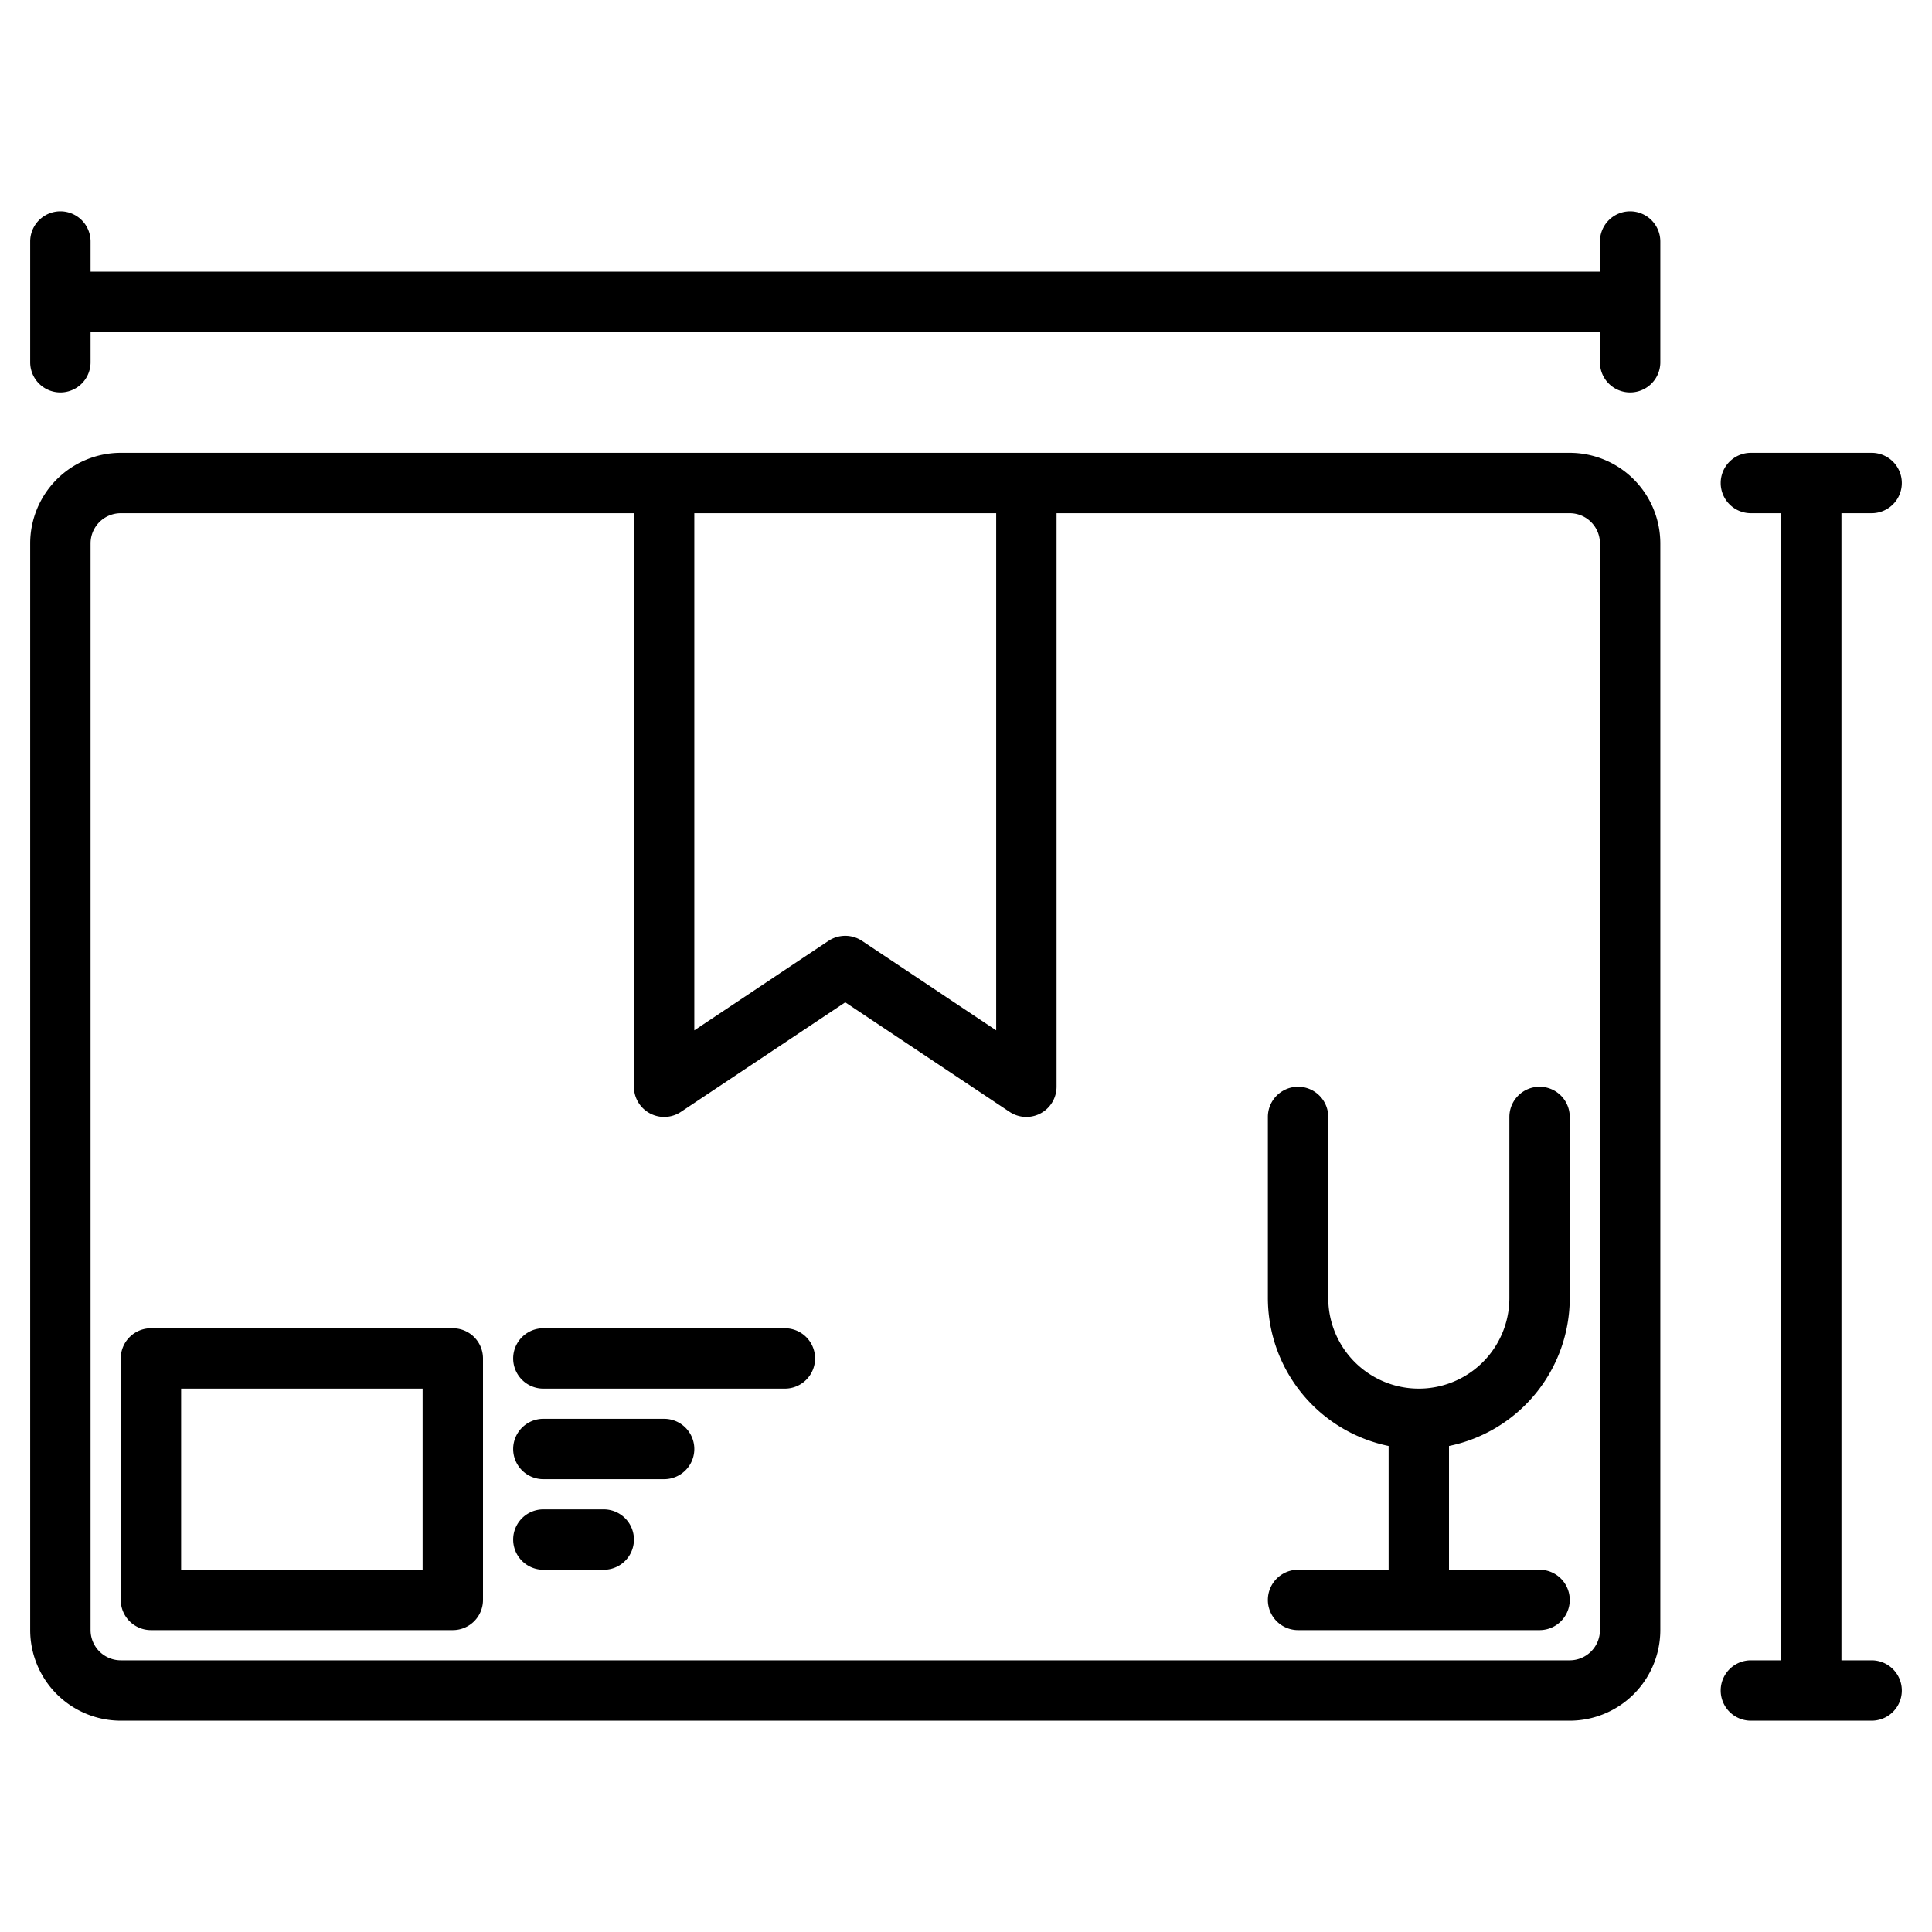
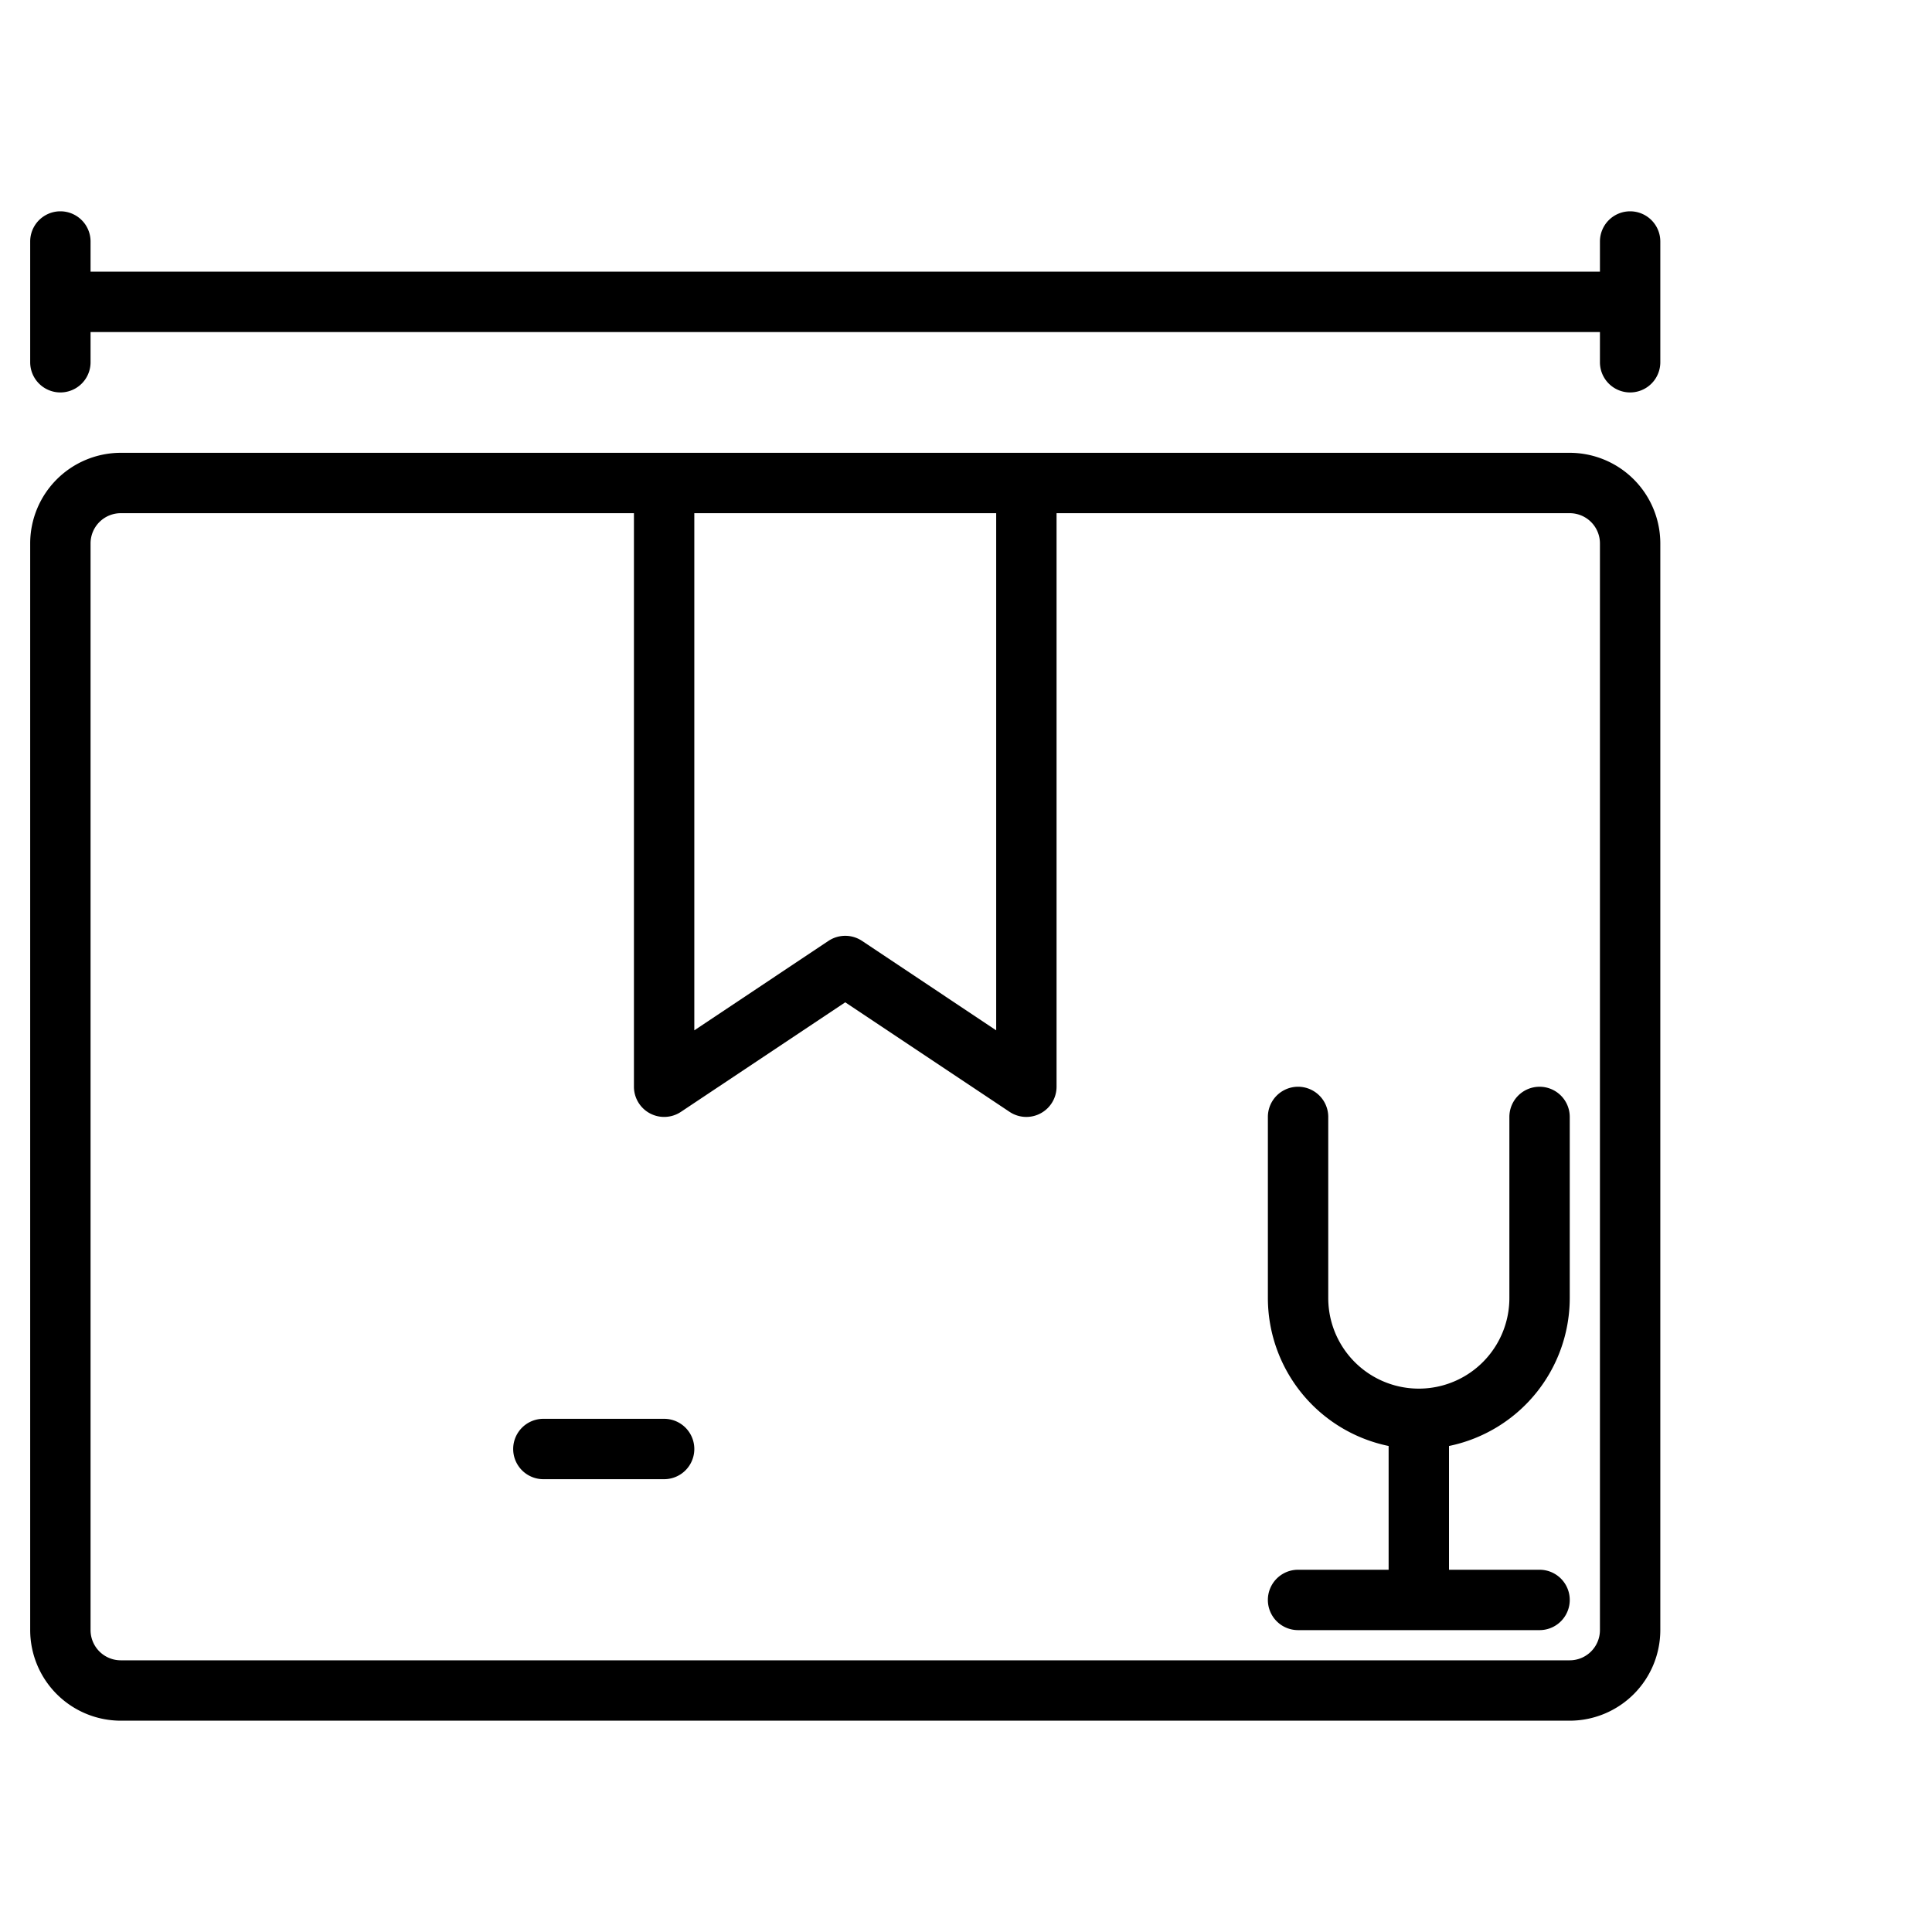
<svg xmlns="http://www.w3.org/2000/svg" height="512" viewBox="0 0 512 512" width="512">
  <g>
    <path d="m416 120h-384a24.032 24.032 0 0 0 -24 24v288a24.032 24.032 0 0 0 24 24h384a24.032 24.032 0 0 0 24-24v-288a24.032 24.032 0 0 0 -24-24zm-232 16h80v137.05l-35.56-23.71a8.026 8.026 0 0 0 -8.88 0l-35.56 23.71zm240 296a8.011 8.011 0 0 1 -8 8h-384a8.011 8.011 0 0 1 -8-8v-288a8.011 8.011 0 0 1 8-8h136v152a8.009 8.009 0 0 0 12.44 6.66l43.56-29.04 43.56 29.04a8.026 8.026 0 0 0 4.44 1.34 8.015 8.015 0 0 0 8-8v-152h136a8.011 8.011 0 0 1 8 8z" />
-     <path d="m120 352h-80a8 8 0 0 0 -8 8v64a8 8 0 0 0 8 8h80a8 8 0 0 0 8-8v-64a8 8 0 0 0 -8-8zm-8 64h-64v-48h64z" />
-     <path d="m208 352h-64a8 8 0 0 0 0 16h64a8 8 0 0 0 0-16z" />
    <path d="m176 376h-32a8 8 0 0 0 0 16h32a8 8 0 0 0 0-16z" />
-     <path d="m160 400h-16a8 8 0 0 0 0 16h16a8 8 0 0 0 0-16z" />
    <path d="m432 56a8 8 0 0 0 -8 8v8h-400v-8a8 8 0 0 0 -16 0v32a8 8 0 0 0 16 0v-8h400v8a8 8 0 0 0 16 0v-32a8 8 0 0 0 -8-8z" />
-     <path d="m496 440h-8v-304h8a8 8 0 0 0 0-16h-32a8 8 0 0 0 0 16h8v304h-8a8 8 0 0 0 0 16h32a8 8 0 0 0 0-16z" />
    <path d="m408 288a8 8 0 0 0 -8 8v48a24 24 0 0 1 -48 0v-48a8 8 0 0 0 -16 0v48a40.068 40.068 0 0 0 32 39.2v32.8h-24a8 8 0 0 0 0 16h64a8 8 0 0 0 0-16h-24v-32.8a40.068 40.068 0 0 0 32-39.2v-48a8 8 0 0 0 -8-8z" />
  </g>
</svg>